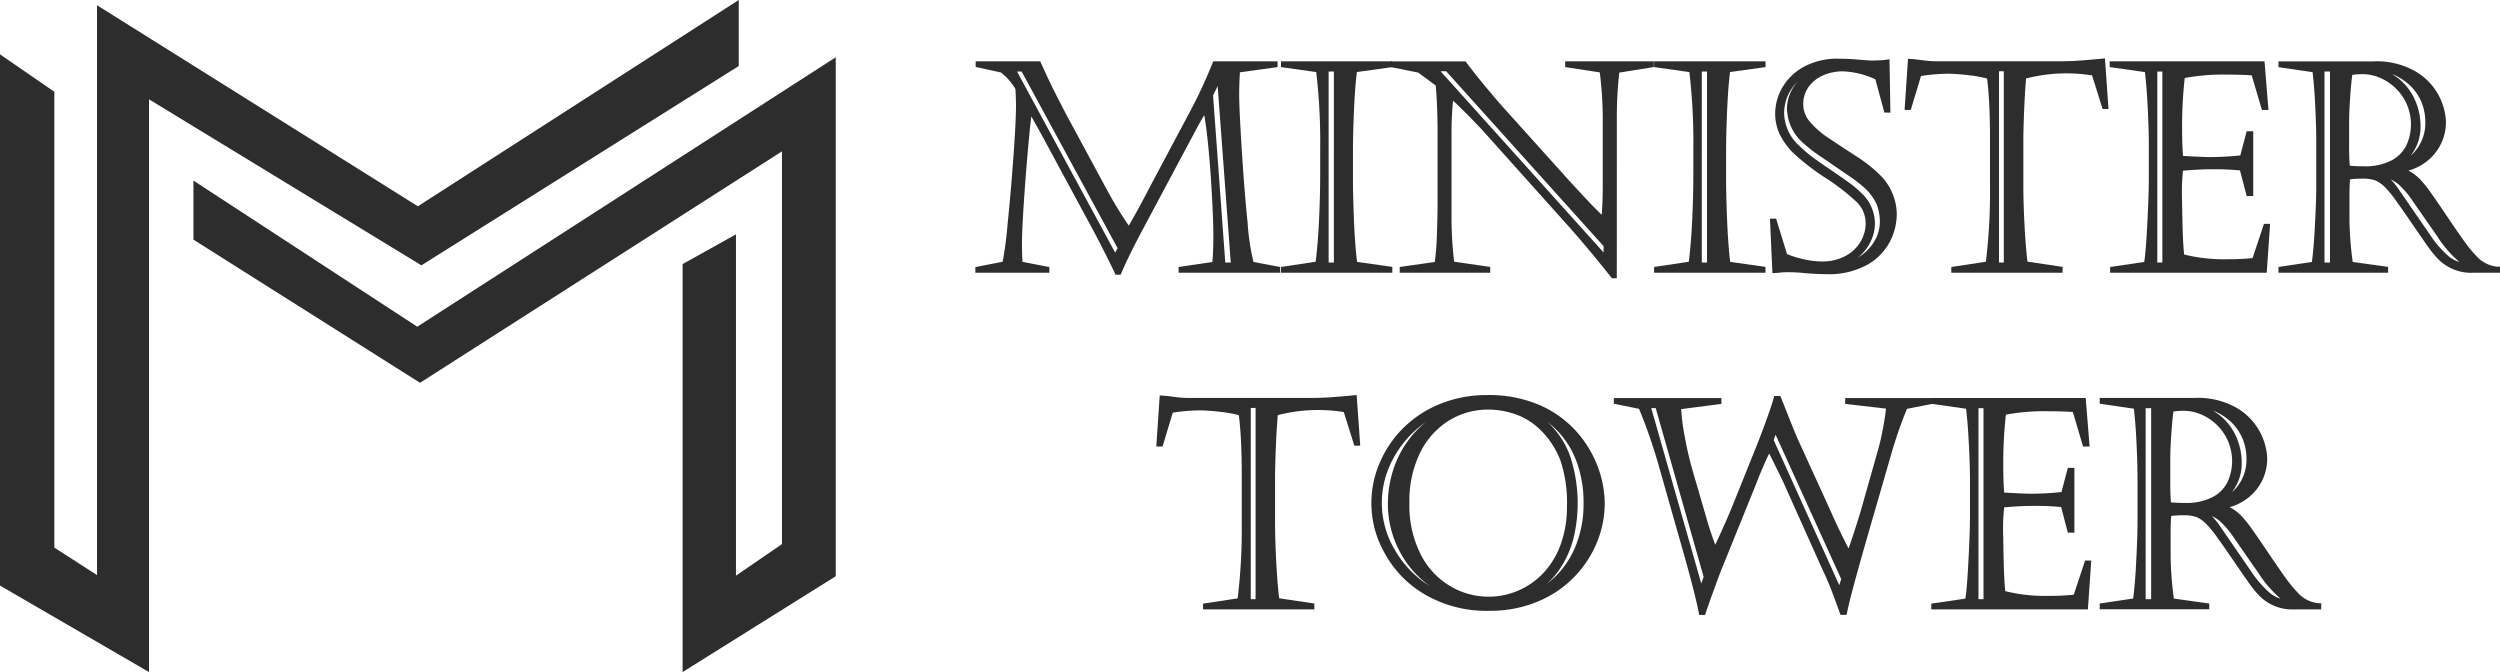
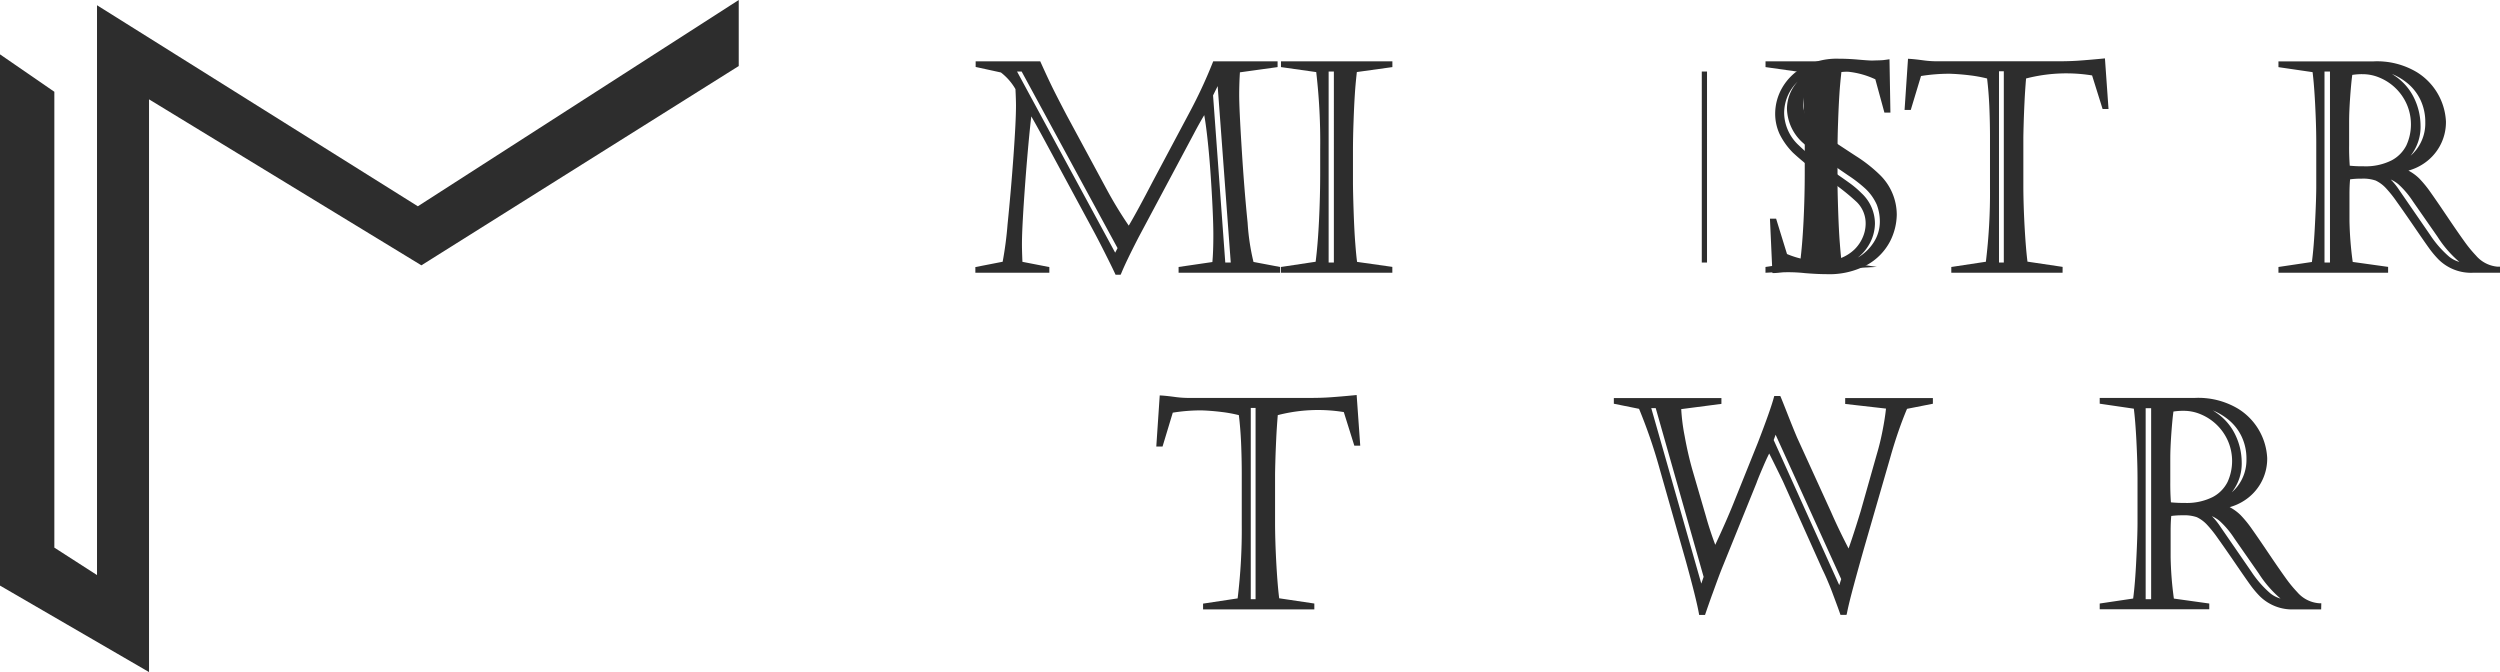
<svg xmlns="http://www.w3.org/2000/svg" id="Layer_1" data-name="Layer 1" viewBox="0 0 51.568 13.863">
  <defs>
    <style>.cls-1{fill:#2d2d2d;}</style>
  </defs>
  <title>logob</title>
  <path class="cls-1" d="M121.422,32.574h-.104l-.013-.028c-.042-.092-.115-.239-.209-.426-.102-.202-.18-.352-.238-.459l-.95-1.759c-.125-.233-.235-.432-.328-.594-.012.095-.026.227-.042.389-.026.269-.052.57-.077.896-.025.332-.043.601-.055.823-.013.225-.019.405-.019.533,0,.081.003.195.01.359l.555.108V32.533H118.426v-.117l.563-.11a7.379,7.379,0,0,0,.101-.77c.046-.449.087-.923.122-1.407.035-.489.052-.831.052-1.044,0-.07-.003-.178-.011-.34a1.178,1.178,0,0,0-.3-.343l-.521-.114v-.116h1.332l.013.028c.104.231.194.423.267.569q.111.221.267.518l.819,1.517a8.413,8.413,0,0,0,.46.757c.112-.188.279-.495.497-.914l.746-1.401a10.078,10.078,0,0,0,.487-1.043l.012-.031h1.328v.119l-.777.108c-.01.158-.015.316-.015.47,0,.179.017.547.051,1.093.034.552.075,1.071.123,1.542a4.631,4.631,0,0,0,.121.806l.549.104V32.533h-2.094V32.414l.697-.102c.013-.142.02-.329.02-.555,0-.137-.005-.318-.015-.538-.01-.221-.025-.478-.045-.765-.02-.284-.045-.552-.074-.797-.019-.159-.037-.284-.054-.375-.071.118-.145.251-.222.398l-1.133,2.123c-.177.344-.297.594-.356.741Zm2.159-.251h.113l-.27-3.64-.095.192Zm-4.295-3.94L121.31,32.119l.049-.094-1.978-3.642Z" transform="translate(-98.307 -26.907)" />
  <path class="cls-1" d="M127.027,32.533h-2.298v-.119l.716-.108c.03-.235.053-.516.069-.838.017-.341.025-.678.025-1.004V29.974a12.394,12.394,0,0,0-.082-1.58l-.727-.103v-.119h2.298v.119l-.733.102c-.02.181-.034.335-.042.471q-.015.228-.026.552c-.008.212-.012.416-.012.608v.644c0,.115.004.305.013.58.009.267.02.496.035.681.012.159.024.287.037.38l.727.103Zm-1.314-.21h.108V28.383h-.108Z" transform="translate(-98.307 -26.907)" />
-   <path class="cls-1" d="M131.657,32.647h-.101l-.014-.018c-.298-.377-.594-.732-.881-1.055L128.88,29.587c-.229-.244-.431-.447-.601-.604-.021.225-.031.44-.031.639v1.843a7.841,7.841,0,0,0,.054.84l.744.108V32.533h-1.867v-.119l.723-.103a5.257,5.257,0,0,0,.044-.556c.009-.26.014-.491.014-.688v-1.427c0-.164-.003-.332-.009-.501-.005-.153-.015-.311-.03-.469l-.361-.266-.564-.113v-.117h1.543l.014.02c.096.13.222.29.376.476.151.183.289.344.41.479l1.305,1.45q.259.282.403.436c.079.085.178.185.299.303.007-.093.012-.184.015-.272.004-.116.006-.225.006-.327V29.479a7.914,7.914,0,0,0-.061-1.079l-.714-.109v-.119h1.829v.118l-.713.115a8.288,8.288,0,0,0-.05,1.001ZM128.022,28.377l3.362,3.737v-.13l-3.247-3.608Z" transform="translate(-98.307 -26.907)" />
-   <path class="cls-1" d="M134.724,32.533h-2.298v-.119l.716-.108c.03-.235.053-.516.069-.838.017-.341.025-.678.025-1.004V29.974a12.396,12.396,0,0,0-.082-1.58l-.727-.103v-.119h2.298v.119l-.733.102c-.02.181-.034.335-.042.471q-.015.228-.026.552c-.008.212-.012.416-.012.608v.644c0,.115.004.305.013.58.009.267.02.496.035.681.012.159.024.287.037.38l.727.103Zm-1.314-.21h.108V28.383h-.108Z" transform="translate(-98.307 -26.907)" />
+   <path class="cls-1" d="M134.724,32.533v-.119l.716-.108c.03-.235.053-.516.069-.838.017-.341.025-.678.025-1.004V29.974a12.396,12.396,0,0,0-.082-1.58l-.727-.103v-.119h2.298v.119l-.733.102c-.02.181-.034.335-.042.471q-.015.228-.026.552c-.008.212-.012.416-.012.608v.644c0,.115.004.305.013.58.009.267.02.496.035.681.012.159.024.287.037.38l.727.103Zm-1.314-.21h.108V28.383h-.108Z" transform="translate(-98.307 -26.907)" />
  <path class="cls-1" d="M135.975,32.562c-.118,0-.264-.007-.436-.021a3.184,3.184,0,0,0-.451-.017l-.095.009c-.045.004-.072.006-.08.006h-.046l-.051-1.122h.127l.225.73a1.836,1.836,0,0,0,.359.11,1.569,1.569,0,0,0,.375.043.993.993,0,0,0,.383-.072.85.85,0,0,0,.281-.182.778.778,0,0,0,.166-.248.708.708,0,0,0,.058-.268.616.616,0,0,0-.181-.453,4.538,4.538,0,0,0-.646-.5,4.777,4.777,0,0,1-.673-.521,1.459,1.459,0,0,1-.274-.382,1.003,1.003,0,0,1-.092-.433,1.075,1.075,0,0,1,.143-.521,1.141,1.141,0,0,1,.44-.431,1.44,1.44,0,0,1,.726-.171c.127,0,.263.006.406.019.139.012.237.019.29.019.045-.002.089-.003.13-.004.039-.001.07-.003.093-.005.024-.003.05-.006.076-.01l.054-.008.019,1.1h-.124l-.187-.686a1.742,1.742,0,0,0-.665-.164.995.995,0,0,0-.429.09.71.71,0,0,0-.291.243.606.606,0,0,0-.102.344.553.553,0,0,0,.138.364,1.822,1.822,0,0,0,.396.342q.258.172.553.364a3.013,3.013,0,0,1,.481.376,1.152,1.152,0,0,1,.361.835,1.249,1.249,0,0,1-.139.55,1.179,1.179,0,0,1-.47.482A1.642,1.642,0,0,1,135.975,32.562Zm-.586-3.973a.942.942,0,0,0-.131.157.895.895,0,0,0-.149.506.929.929,0,0,0,.309.659,2.919,2.919,0,0,0,.261.226c.082.062.207.15.373.262q.251.171.402.28a1.971,1.971,0,0,1,.252.214.86.86,0,0,1,.276.619.88.88,0,0,1-.128.451.93.93,0,0,1-.225.257.962.962,0,0,0,.315-.295.79.79,0,0,0,.139-.437.974.974,0,0,0-.063-.358,1.018,1.018,0,0,0-.234-.33,2.803,2.803,0,0,0-.36-.278q-.265-.182-.536-.367a3.325,3.325,0,0,1-.402-.309.974.974,0,0,1-.321-.702A.842.842,0,0,1,135.389,28.589Z" transform="translate(-98.307 -26.907)" />
  <path class="cls-1" d="M140.852,32.533h-2.295v-.119l.713-.108a11.682,11.682,0,0,0,.085-1.516V29.735c0-.213-.005-.429-.014-.642-.009-.197-.024-.388-.046-.567a2.86,2.86,0,0,0-.355-.065c-.147-.018-.288-.029-.421-.033a3.705,3.705,0,0,0-.587.047l-.211.699h-.128l.071-1.055.048.003c.06.004.144.013.257.028a2.125,2.125,0,0,0,.267.021h2.528c.153,0,.293-.004.419-.013q.192-.013.494-.042l.049-.005.074,1.045h-.122l-.217-.693a3.319,3.319,0,0,0-1.362.063c-.014.17-.025.334-.032.487q-.012.252-.018.465-.006.213-.006.291v.967c0,.252.009.539.026.852.017.3.036.535.059.716l.725.108Zm-1.311-.21h.099V28.377h-.099Z" transform="translate(-98.307 -26.907)" />
-   <path class="cls-1" d="M145.063,32.533h-3.23V32.414l.703-.103c.013-.076.024-.182.035-.325.013-.17.024-.354.033-.548q.015-.304.021-.509.006-.204.006-.358v-.734q0-.139-.009-.396-.009-.257-.026-.533c-.011-.174-.026-.347-.045-.514l-.727-.103v-.119h3.194l.081,1.002h-.135l-.211-.713c-.155-.01-.329-.015-.519-.015a4.313,4.313,0,0,0-.862.07,8.994,8.994,0,0,0-.054,1.038c0,.227.006.418.019.569.28.016.462.024.541.024a6.261,6.261,0,0,0,.64-.034l.132-.499h.135v1.337h-.135l-.138-.528a5.007,5.007,0,0,0-.521-.025,6.432,6.432,0,0,0-.655.031,4.223,4.223,0,0,0-.019.615c.004.277.009.504.015.684.006.164.015.308.028.429a3.37,3.37,0,0,0,.888.097,5.121,5.121,0,0,0,.523-.023l.235-.706h.127Zm-2.257-.21h.104V28.383h-.104Z" transform="translate(-98.307 -26.907)" />
  <path class="cls-1" d="M149.875,32.533h-.555a.951.951,0,0,1-.71-.271,2.011,2.011,0,0,1-.201-.24q-.098-.136-.309-.445-.211-.308-.355-.509a2.448,2.448,0,0,0-.223-.28.699.699,0,0,0-.212-.157.801.801,0,0,0-.286-.039,1.741,1.741,0,0,0-.241.014c-.009.092-.013.196-.013.308v.539a7.112,7.112,0,0,0,.067.857l.73.102V32.533H145.305V32.414l.69-.103c.026-.193.048-.457.064-.787.018-.35.026-.611.026-.775v-.9c0-.227-.008-.493-.023-.791-.014-.274-.032-.497-.053-.663l-.704-.103v-.119h1.962a1.597,1.597,0,0,1,.896.225,1.269,1.269,0,0,1,.597,1.014,1.022,1.022,0,0,1-.132.518,1.034,1.034,0,0,1-.343.362,1.079,1.079,0,0,1-.299.134.952.952,0,0,1,.225.164,2.338,2.338,0,0,1,.238.293c.088.124.203.292.347.506.141.209.257.377.346.5a2.627,2.627,0,0,0,.237.289.658.658,0,0,0,.449.23h.048Zm-3.62-.21h.113V28.383h-.113Zm1.547-1.487.632.917a2.157,2.157,0,0,0,.395.451.602.602,0,0,0,.208.106,2.317,2.317,0,0,1-.45-.519l-.507-.728a1.818,1.818,0,0,0-.297-.352.651.651,0,0,0-.162-.101A1.364,1.364,0,0,1,147.802,30.836Zm-1.025-.511a2.619,2.619,0,0,0,.284.012,1.191,1.191,0,0,0,.578-.122.713.713,0,0,0,.306-.312,1.041,1.041,0,0,0,.003-.854,1.052,1.052,0,0,0-.554-.539.897.897,0,0,0-.344-.073,1.323,1.323,0,0,0-.222.015c-.015.107-.029.254-.043.447-.015.214-.022.384-.022.521v.477C146.761,30.046,146.766,30.19,146.776,30.325Zm.864-1.895c.021.012.041.025.06.039a1.152,1.152,0,0,1,.408.473,1.316,1.316,0,0,1,.127.55.96.96,0,0,1-.205.627.917.917,0,0,0,.12-.127.887.887,0,0,0,.183-.561,1.061,1.061,0,0,0-.1-.464,1.007,1.007,0,0,0-.271-.346A1.248,1.248,0,0,0,147.64,28.43Z" transform="translate(-98.307 -26.907)" />
  <path class="cls-1" d="M125.418,39.477h-2.295V39.358l.713-.108a11.684,11.684,0,0,0,.085-1.516V36.679c0-.213-.005-.429-.014-.642-.009-.197-.024-.388-.046-.567a2.86,2.86,0,0,0-.355-.065c-.147-.018-.288-.029-.421-.033a3.705,3.705,0,0,0-.587.047l-.211.699H122.158l.071-1.055.048.003c.06.004.144.013.257.028a2.124,2.124,0,0,0,.267.021h2.528c.153,0,.293-.004.419-.013q.192-.013.494-.042l.049-.005.074,1.045h-.122l-.217-.693a3.319,3.319,0,0,0-1.362.063c-.014.17-.025.334-.032.487q-.012.252-.018.465-.006.213-.006.291v.967c0,.252.009.539.026.852.017.3.036.535.059.716l.725.108Zm-1.311-.21h.099v-3.946h-.099Z" transform="translate(-98.307 -26.907)" />
-   <path class="cls-1" d="M129.034,39.506a2.52,2.52,0,0,1-1.354-.347,2.218,2.218,0,0,1-.821-.859,2.085,2.085,0,0,1-.096-1.837,2.235,2.235,0,0,1,.487-.725,2.3,2.3,0,0,1,.766-.501,2.551,2.551,0,0,1,.965-.181,2.633,2.633,0,0,1,1.094.211,2.2,2.2,0,0,1,.761.554,2.311,2.311,0,0,1,.434.727,2.201,2.201,0,0,1,.138.74,2.13,2.13,0,0,1-.156.795,2.236,2.236,0,0,1-1.217,1.229A2.526,2.526,0,0,1,129.034,39.506Zm-.035-4.15a1.521,1.521,0,0,0-.809.229,1.62,1.62,0,0,0-.591.662,2.266,2.266,0,0,0-.22,1.03,2.234,2.234,0,0,0,.24,1.079,1.6,1.6,0,0,0,.613.648,1.549,1.549,0,0,0,1.909-.277,1.684,1.684,0,0,0,.358-.589,2.268,2.268,0,0,0,.13-.786,2.716,2.716,0,0,0-.136-.95,1.762,1.762,0,0,0-.4-.615,1.389,1.389,0,0,0-.505-.327A1.696,1.696,0,0,0,128.999,35.356Zm-1.274.253a2.175,2.175,0,0,0-.306.254,2.147,2.147,0,0,0-.448.655,1.886,1.886,0,0,0,.108,1.732,2.139,2.139,0,0,0,.726.75,2.061,2.061,0,0,1-.639-.743,2.1,2.1,0,0,1-.231-.951,2.284,2.284,0,0,1,.134-.776,2.092,2.092,0,0,1,.387-.665A1.943,1.943,0,0,1,127.724,35.609Zm2.491-.006c.023.02.045.04.067.062a1.739,1.739,0,0,1,.413.657,3.084,3.084,0,0,1,.064,1.704,2.04,2.04,0,0,1-.293.638,1.581,1.581,0,0,1-.258.29,1.821,1.821,0,0,0,.212-.187,1.885,1.885,0,0,0,.402-.635,2.278,2.278,0,0,0,.148-.838,2.41,2.41,0,0,0-.154-.892,1.811,1.811,0,0,0-.417-.64A1.981,1.981,0,0,0,130.215,35.603Z" transform="translate(-98.307 -26.907)" />
  <path class="cls-1" d="M136.395,39.59h-.124l-.011-.032q-.029-.084-.084-.232l-.087-.233c-.021-.056-.049-.124-.084-.206-.034-.082-.07-.16-.107-.235l-.816-1.821c-.129-.265-.223-.456-.281-.569-.035.067-.078.161-.13.283-.099.231-.124.301-.131.322l-.683,1.687c-.047.114-.087.22-.123.317-.032.087-.065.179-.1.275l-.014.037q-.059.164-.132.376l-.011.033h-.121l-.007-.04c-.035-.195-.125-.555-.267-1.07l-.55-1.936a10.818,10.818,0,0,0-.416-1.206l-.52-.105v-.117h2.219v.12l-.829.108a3.983,3.983,0,0,0,.07.552c.047.261.102.497.161.703l.28.961c.052.187.116.382.191.583.156-.335.283-.623.376-.856l.501-1.246c.174-.45.285-.764.33-.932l.01-.036h.124l.013.029c.023.055.07.172.14.351q.105.268.192.474l.704,1.542c.098.225.218.476.36.75.06-.167.144-.424.249-.767l.332-1.173a5.115,5.115,0,0,0,.121-.497c.031-.158.055-.309.07-.449l-.842-.096v-.121h1.809v.117l-.533.105c-.061.143-.119.296-.175.457-.059.17-.119.361-.177.568l-.518,1.792q-.128.448-.231.831c-.068.252-.115.442-.138.566Zm-1.502-3.606,1.353,2.993.04-.125-1.353-2.978Zm-2.525-.658,1.032,3.619.048-.139-.988-3.48Z" transform="translate(-98.307 -26.907)" />
-   <path class="cls-1" d="M141.374,39.477h-3.23v-.119l.703-.103c.013-.076.024-.182.035-.325.013-.17.024-.354.033-.548q.015-.304.021-.509.006-.204.006-.358v-.734q0-.139-.009-.396-.009-.257-.026-.533c-.011-.174-.026-.347-.045-.514l-.727-.103v-.119h3.194l.081,1.002h-.135l-.211-.713c-.155-.01-.329-.015-.519-.015a4.313,4.313,0,0,0-.862.07,8.994,8.994,0,0,0-.054,1.038c0,.227.006.418.019.569.28.016.462.024.541.024a6.258,6.258,0,0,0,.64-.034l.132-.499h.135v1.337h-.135l-.138-.528a5.007,5.007,0,0,0-.521-.025,6.432,6.432,0,0,0-.655.031,4.223,4.223,0,0,0-.019.615c.004.277.009.504.015.684.006.164.015.308.028.429a3.37,3.37,0,0,0,.888.097,5.124,5.124,0,0,0,.523-.023l.235-.706h.127Zm-2.257-.21h.104V35.327h-.104Z" transform="translate(-98.307 -26.907)" />
  <path class="cls-1" d="M146.186,39.477h-.555a.951.951,0,0,1-.71-.271,2.012,2.012,0,0,1-.201-.24q-.098-.136-.309-.445-.211-.308-.355-.509a2.448,2.448,0,0,0-.223-.28.699.699,0,0,0-.212-.157.801.801,0,0,0-.286-.039,1.741,1.741,0,0,0-.241.014c-.009.092-.013.196-.013.308v.539a7.112,7.112,0,0,0,.067.857l.73.102v.119h-2.26v-.119l.69-.103c.026-.193.048-.457.064-.787.018-.35.026-.611.026-.775v-.9c0-.227-.008-.493-.023-.791-.014-.274-.032-.497-.053-.663l-.704-.103v-.119h1.962a1.597,1.597,0,0,1,.896.225,1.269,1.269,0,0,1,.597,1.014,1.022,1.022,0,0,1-.132.518,1.034,1.034,0,0,1-.343.362,1.079,1.079,0,0,1-.299.134.952.952,0,0,1,.225.164,2.338,2.338,0,0,1,.238.293c.088.124.203.292.347.506.141.209.257.377.346.5a2.627,2.627,0,0,0,.237.289.658.658,0,0,0,.449.23h.048Zm-3.62-.21h.113V35.327h-.113Zm1.547-1.487.632.917a2.157,2.157,0,0,0,.395.451.602.602,0,0,0,.208.106,2.317,2.317,0,0,1-.45-.519l-.507-.728a1.819,1.819,0,0,0-.297-.352.651.651,0,0,0-.162-.101A1.365,1.365,0,0,1,144.113,37.78Zm-1.025-.511a2.619,2.619,0,0,0,.284.012,1.191,1.191,0,0,0,.578-.122.713.713,0,0,0,.306-.312,1.041,1.041,0,0,0,.003-.854,1.052,1.052,0,0,0-.554-.539.897.897,0,0,0-.344-.073,1.322,1.322,0,0,0-.222.015c-.015.107-.029.254-.043.447-.015.214-.022.384-.022.521v.477C143.073,36.99,143.077,37.134,143.087,37.268Zm.864-1.895c.021.012.041.025.06.039a1.152,1.152,0,0,1,.408.473,1.316,1.316,0,0,1,.127.55.96.96,0,0,1-.205.627.917.917,0,0,0,.12-.127.887.887,0,0,0,.183-.561,1.061,1.061,0,0,0-.1-.464,1.007,1.007,0,0,0-.271-.346A1.248,1.248,0,0,0,143.951,35.373Z" transform="translate(-98.307 -26.907)" />
-   <polygon class="cls-1" points="14.08 5.447 14.08 13.863 17.239 11.886 17.239 1.181 8.607 6.739 3.99 3.725 3.99 4.943 8.664 7.896 16.13 3.122 16.13 11.223 15.181 11.874 15.181 4.834 14.08 5.447" />
  <polygon class="cls-1" points="0 1.121 0 12.079 3.074 13.863 3.074 2.049 8.692 5.473 15.238 1.362 15.238 0 8.619 4.255 2.001 0.108 2.001 11.862 1.121 11.296 1.121 1.893 0 1.121" />
</svg>